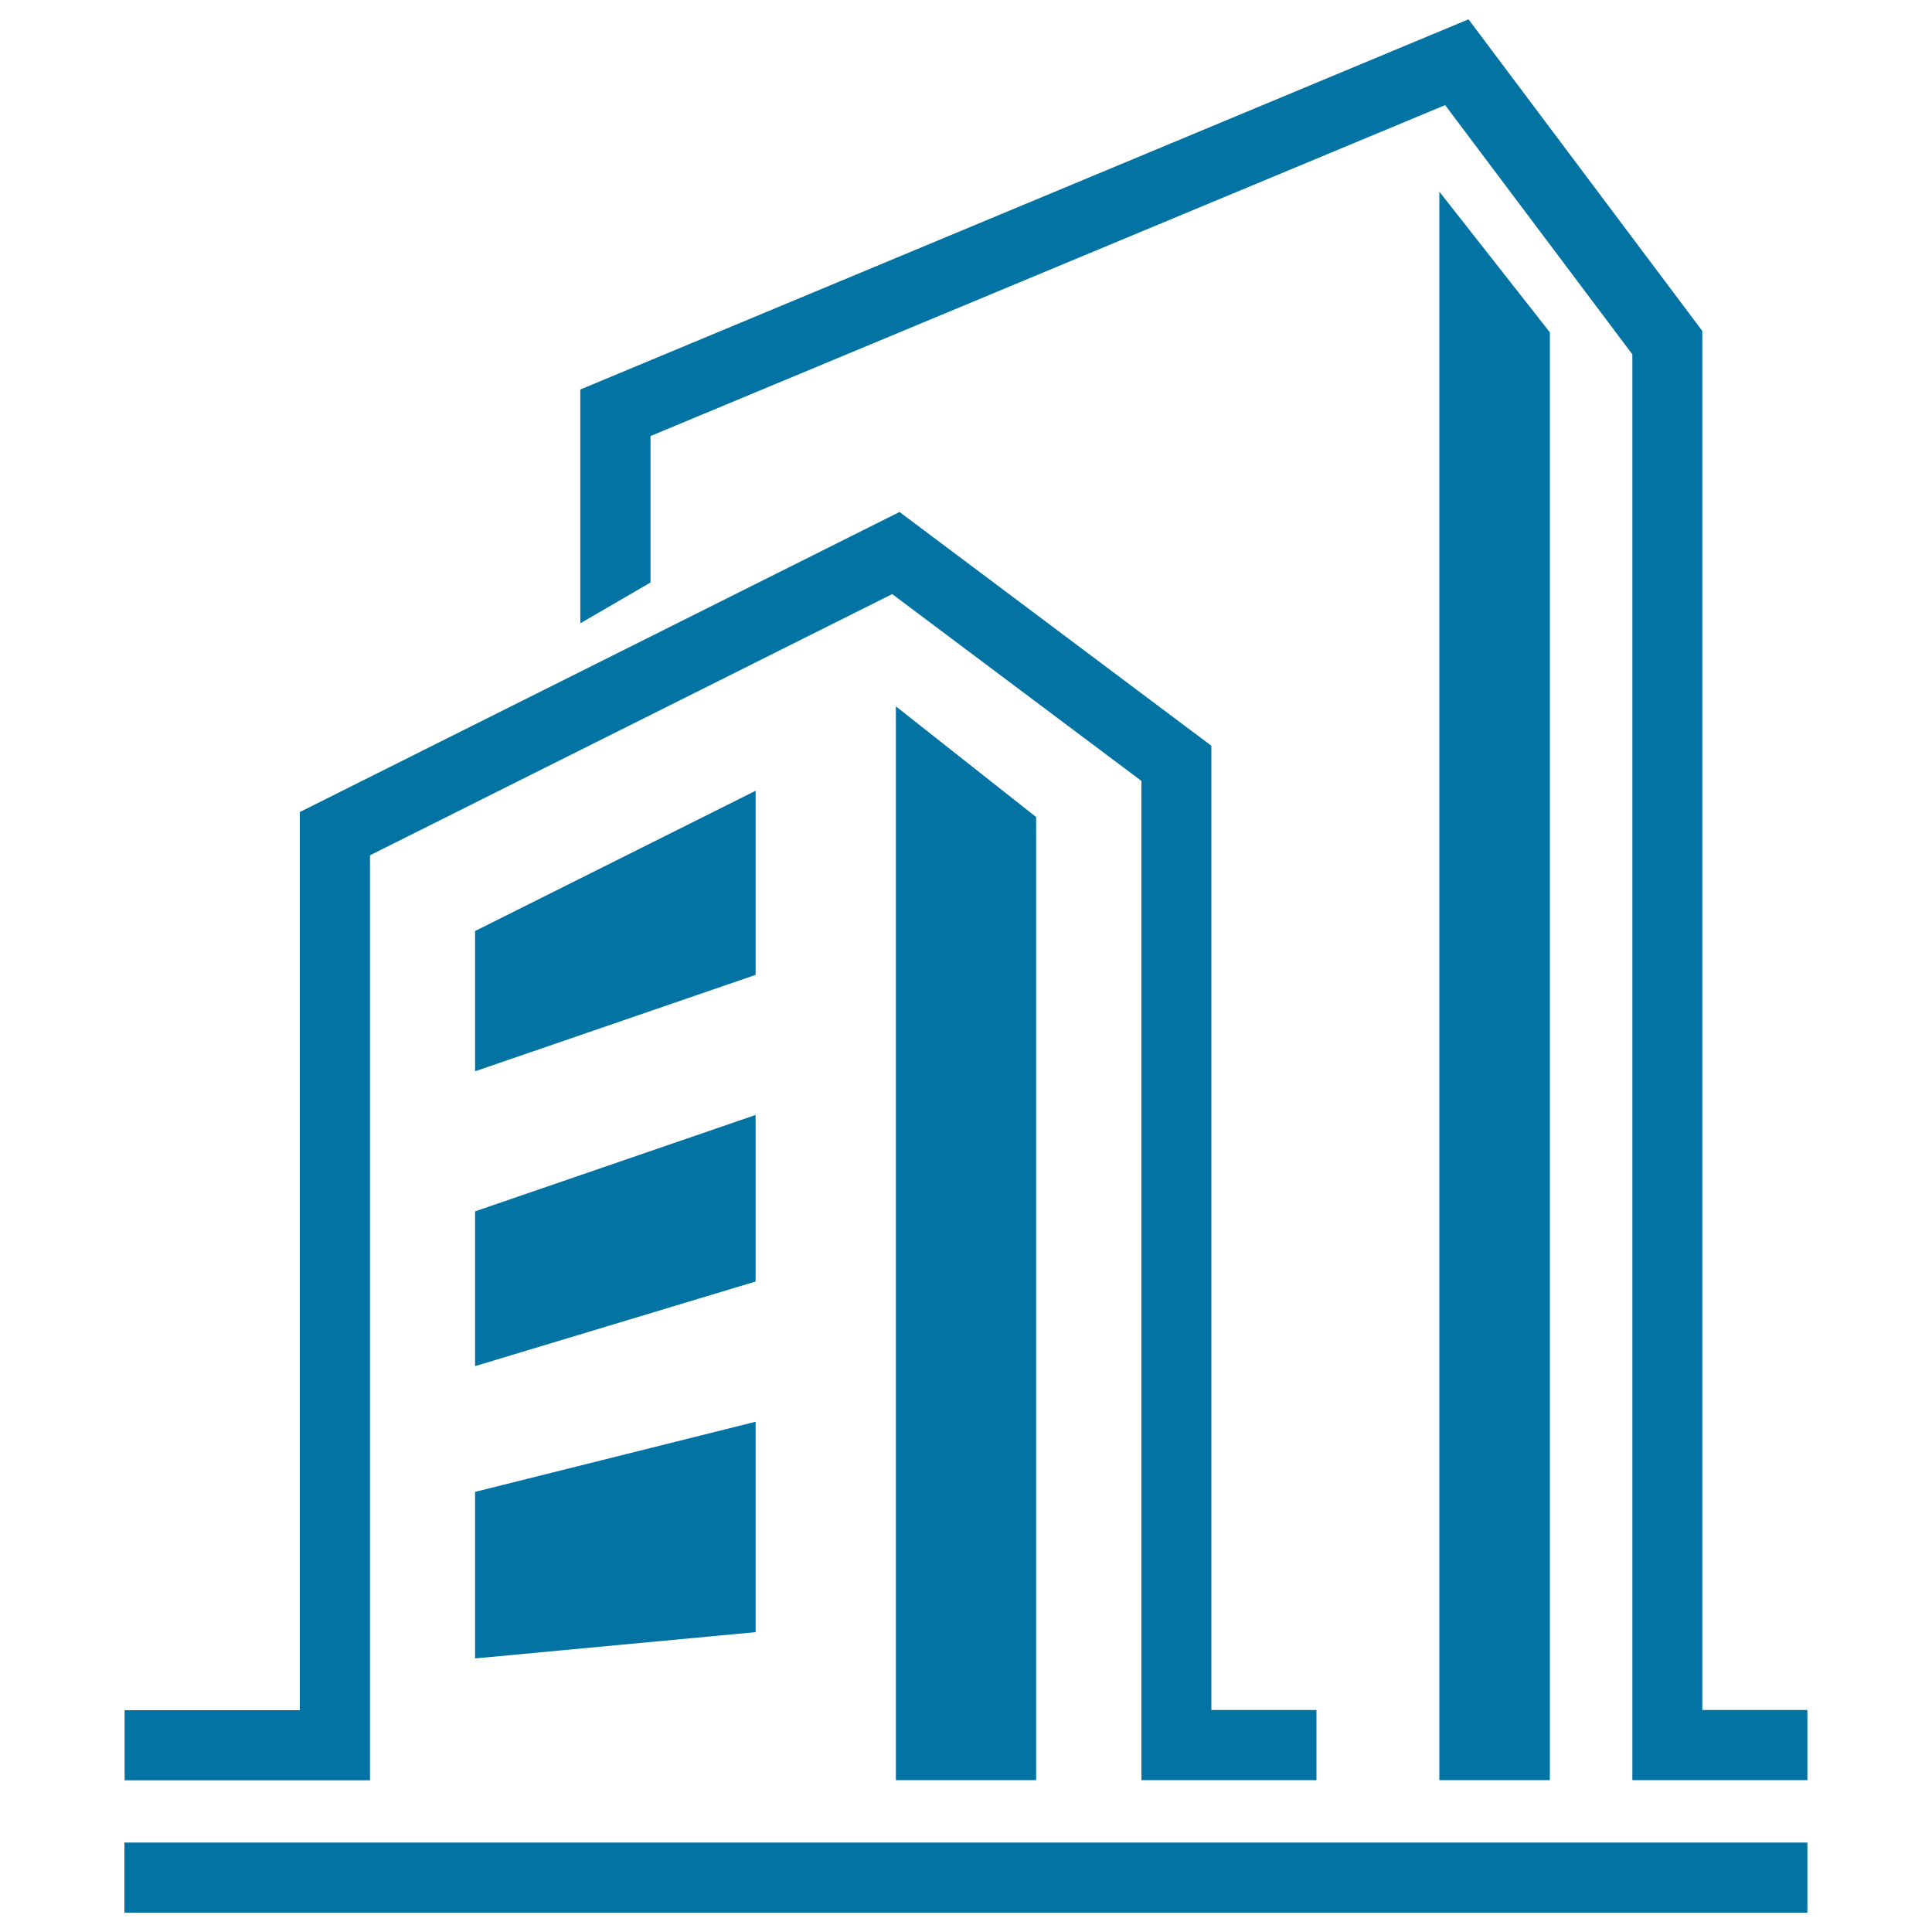
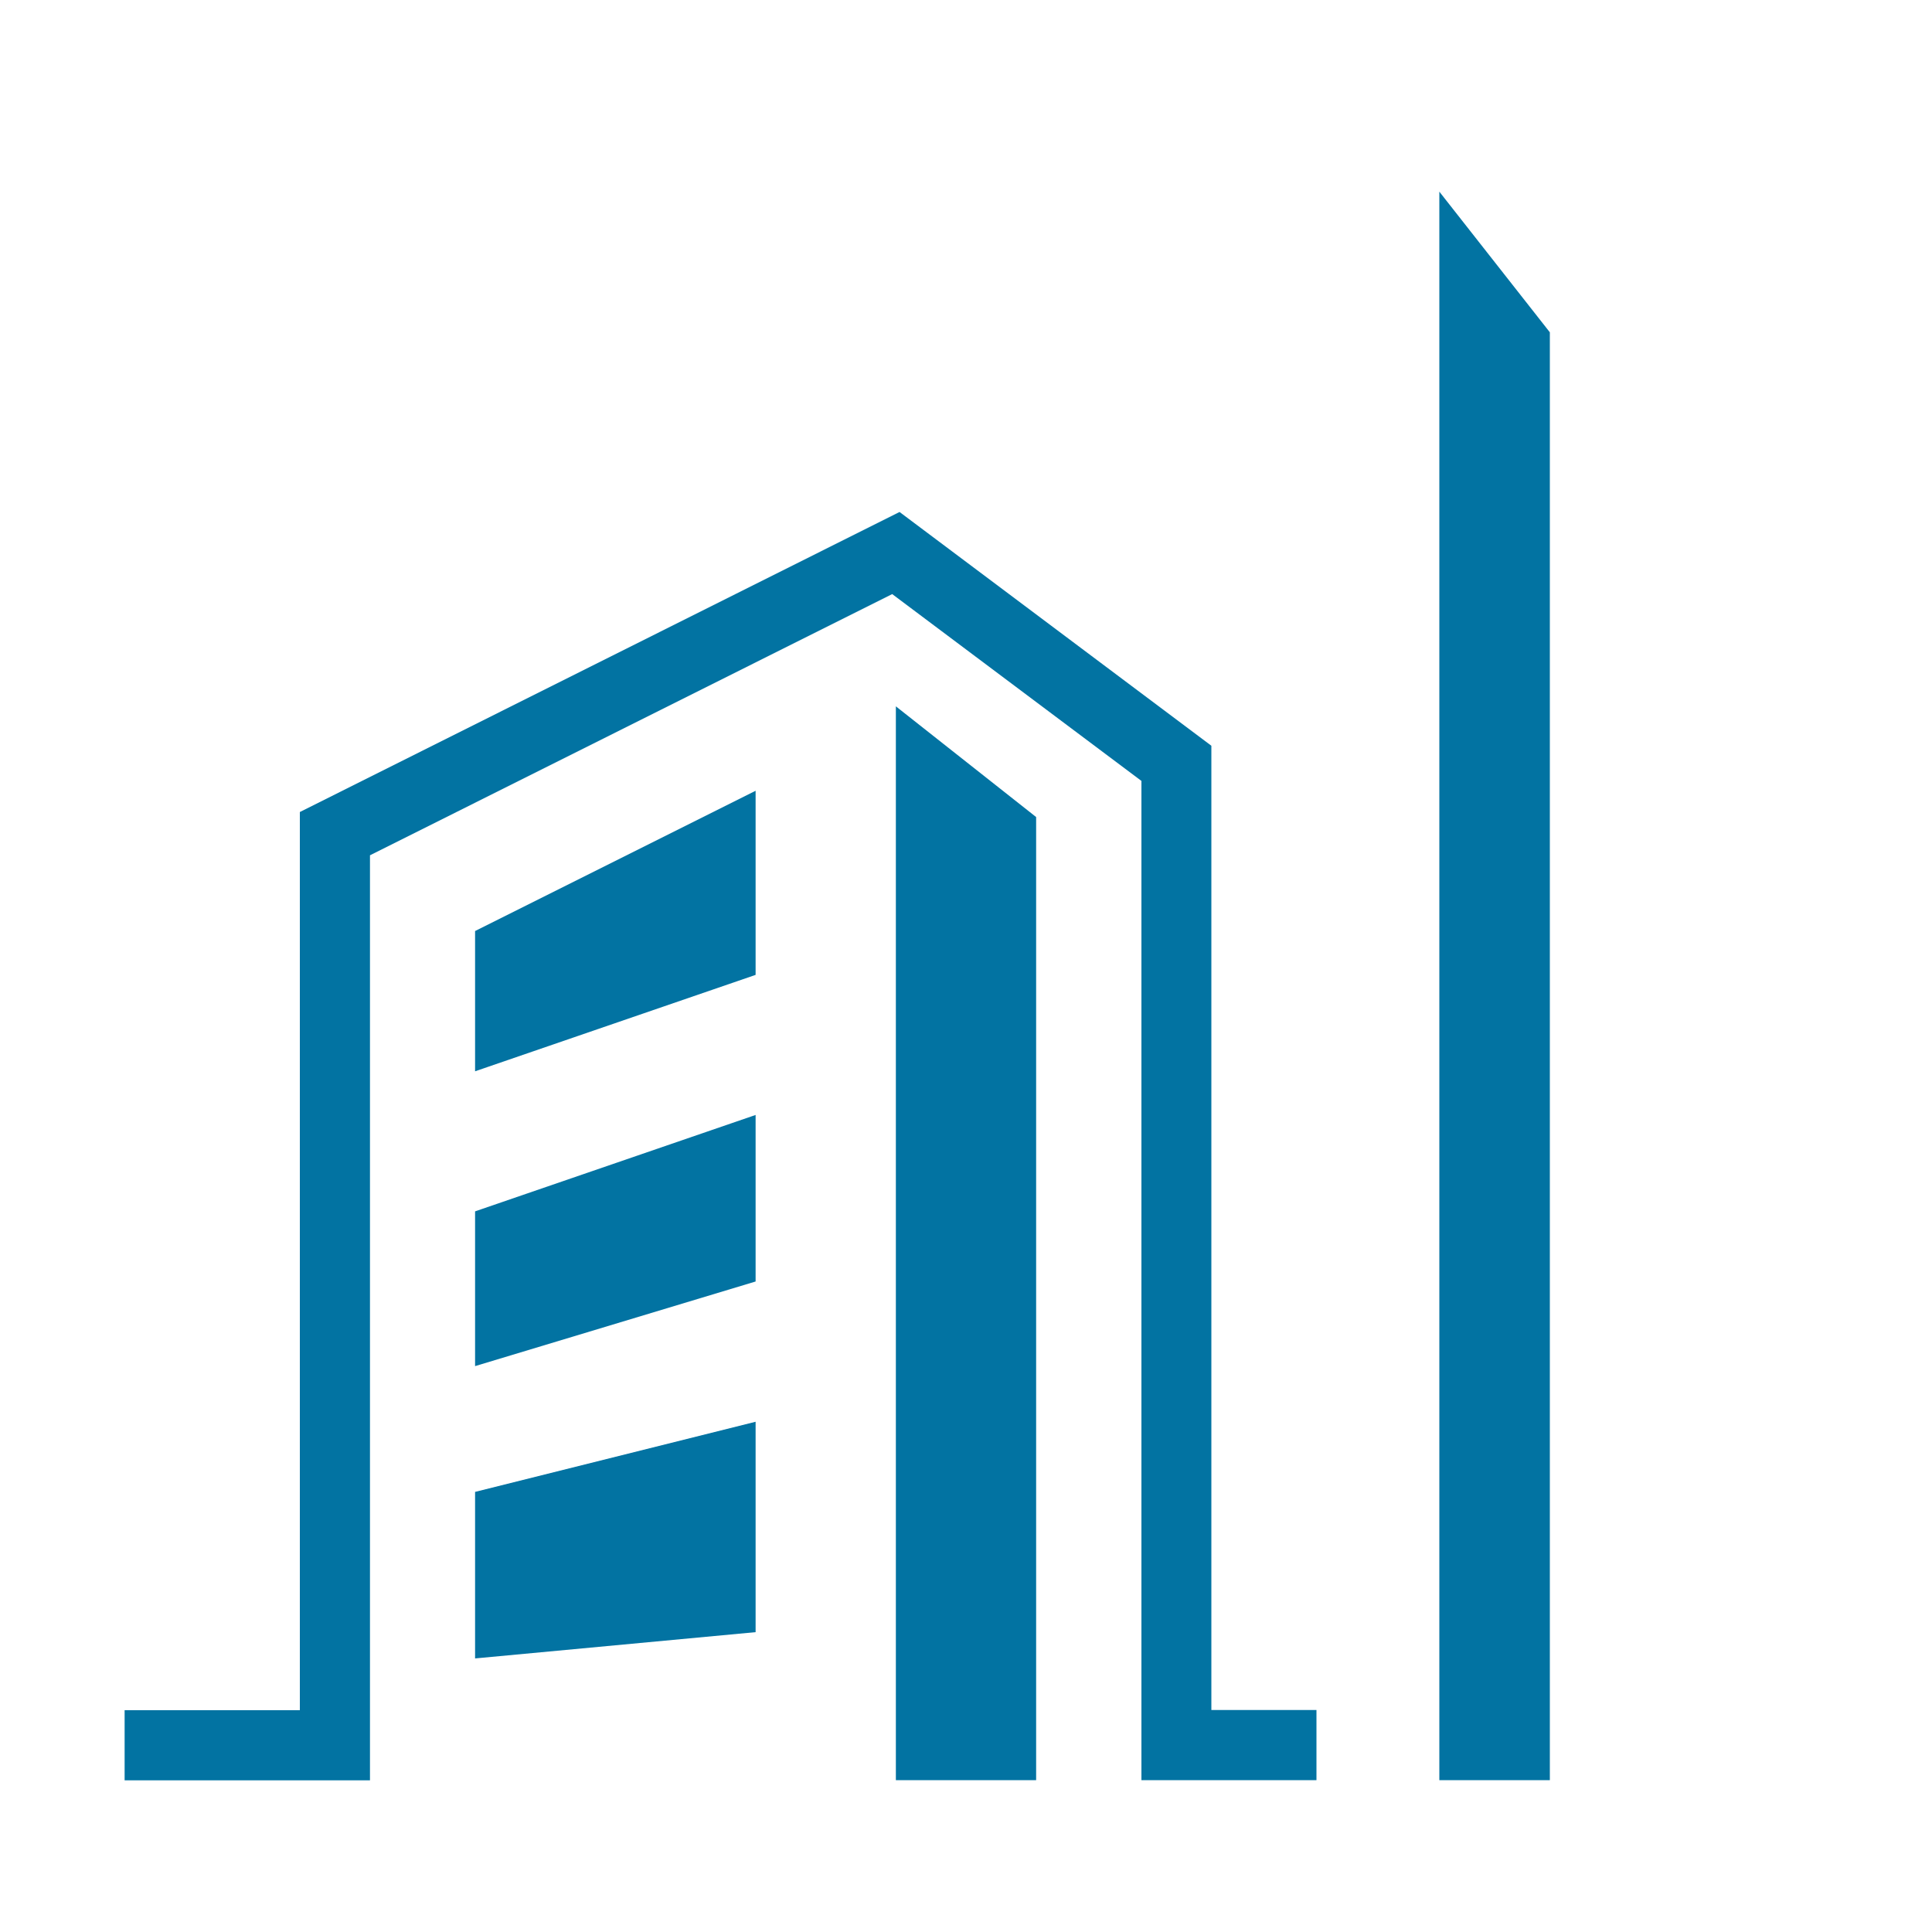
<svg xmlns="http://www.w3.org/2000/svg" viewBox="0 0 1000 1000" style="fill:#0273a2">
  <title>City hall SVG icon</title>
-   <path d="M64.4,990v-36.3h871.1V990H64.4" />
  <path d="M681.5,921.4h-90.7V404.2l-129-96.7L191.5,442.7v478.8h-127v-36.3h90.7V420.3L465.6,265l161.4,121v499.1h54.4V921.4z" />
  <path d="M245.9,481.9l145.2-72.6v95.3l-145.2,49.9V481.9z" />
  <path d="M245.9,627l145.2-49.9v86.2l-145.2,43.8V627z" />
  <path d="M245.9,772.2l145.2-36.3v108.9l-145.2,13.6V772.2z" />
  <path d="M745,99.2v822.2h57.2V172L745,99.2z" />
  <path d="M463.7,365.6v555.8h72.6V422.9L463.7,365.6z" />
-   <path d="M935.6,921.4h-90.7v-738L748,54.4L336.7,225.7v75.8l-36.3,21.1v-121L760.1,10l121,161.3v713.8h54.4V921.4z" />
</svg>